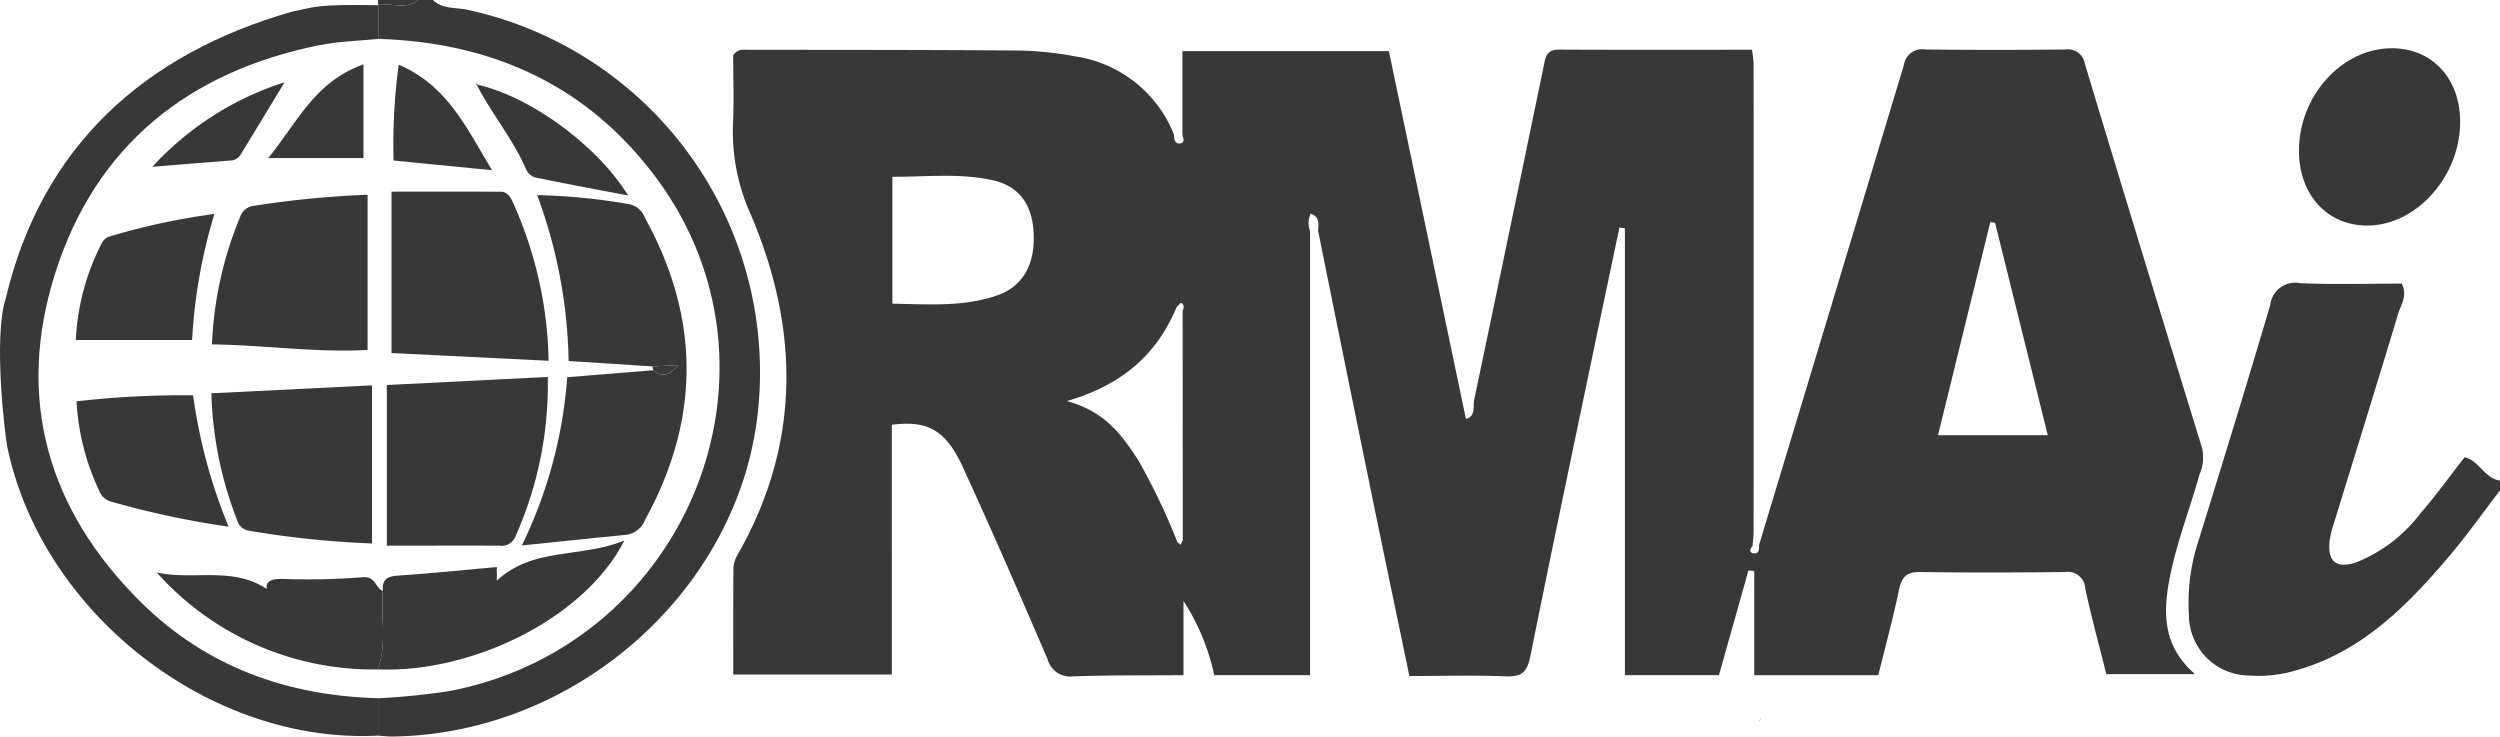
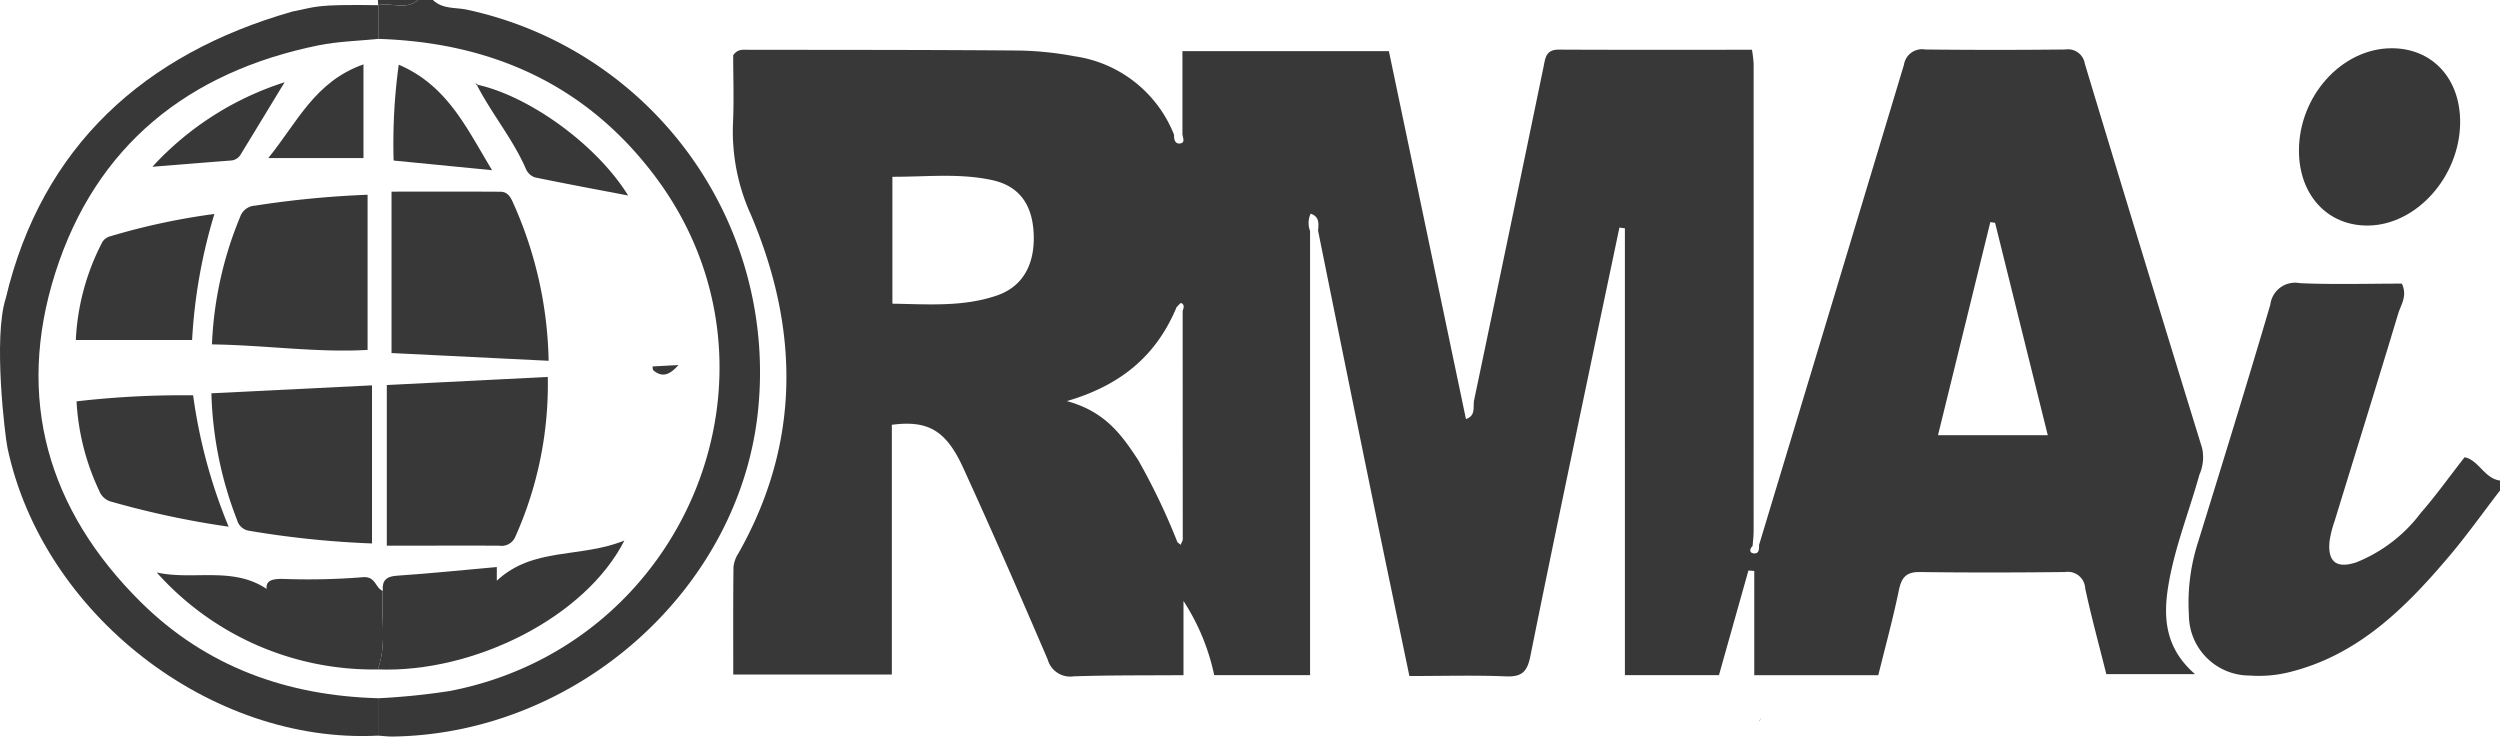
<svg xmlns="http://www.w3.org/2000/svg" width="199.802" height="58.865" viewBox="0 0 199.802 58.865">
  <defs>
    <style>.a{fill:#383838;}</style>
  </defs>
  <g transform="translate(-254.198 -306)">
    <path class="a" d="M454,345.2c-1.368,1.778-2.667,3.614-4.117,5.321-3.483,4.1-7.241,7.846-12.726,9.2a10.162,10.162,0,0,1-3.17.269,4.85,4.85,0,0,1-4.85-4.845,15.814,15.814,0,0,1,.758-5.9c1.946-6.29,3.892-12.581,5.75-18.9a1.994,1.994,0,0,1,2.372-1.713c2.718.118,5.444.035,8.135.035.476.978-.075,1.688-.288,2.4-1.669,5.54-3.39,11.065-5.089,16.6a8.486,8.486,0,0,0-.392,1.542c-.183,1.67.52,2.258,2.112,1.741a12.049,12.049,0,0,0,5.175-3.957c1.223-1.4,2.3-2.92,3.5-4.449,1.139.226,1.574,1.7,2.834,1.862Z" />
    <path class="a" d="M284.412,364.793c-13.425.689-26.829-9.746-29.622-23.028-.182-.868-1.155-8.781-.13-11.932,2.881-12.131,11.067-19.531,22.9-22.909,1.981-.38,1.683-.584,6.863-.51l0,2.694c-1.586.164-3.2.2-4.753.511-10.423,2.118-17.825,8.016-21.061,18.215-3.178,10.017-.595,18.93,6.855,26.3,5.209,5.155,11.676,7.469,18.946,7.668Z" />
    <path class="a" d="M284.412,364.793v-2.987a55.472,55.472,0,0,0,5.755-.584c19-3.685,27.875-25.657,16.477-41.006-5.5-7.4-13.1-10.828-22.219-11.108q0-1.347,0-2.694c1.044-.242,2.208.431,3.174-.414h1.2c.779.754,1.838.575,2.765.784a29.638,29.638,0,0,1,23.2,32.193c-1.541,14.182-14.477,25.67-29.159,25.888C285.206,364.871,284.809,364.819,284.412,364.793Z" />
    <path class="a" d="M287.6,306c-.966.845-2.13.172-3.174.414-.009-.138-.017-.276-.026-.414Z" />
    <path class="a" d="M358.9,324.462v35.493h-7.663a17.424,17.424,0,0,0-2.453-5.923v5.928c-2.929.023-5.859-.005-8.785.094a1.868,1.868,0,0,1-2.07-1.351c-2.2-5.129-4.432-10.244-6.754-15.318-1.372-3-2.813-3.811-5.7-3.436V359.91H312.8c0-2.911-.015-5.754.019-8.6a2.482,2.482,0,0,1,.4-1.1c5-8.847,4.862-17.943.989-27.051a16.1,16.1,0,0,1-1.43-7.282c.088-1.856.017-3.72.017-5.46.358-.518.783-.44,1.17-.439,7.257.01,14.516,0,21.773.062a26.681,26.681,0,0,1,4.361.461,10.069,10.069,0,0,1,7.93,6.269c-.014.341.061.724.444.7.468-.033.273-.437.226-.723v-6.658H365.2q3.069,14.649,6.158,29.4c.819-.27.543-.988.653-1.511q2.786-13.281,5.535-26.57c.152-.734.171-1.448,1.235-1.443,5.115.026,10.229.012,15.436.012a10.348,10.348,0,0,1,.132,1.1q.008,18.686,0,37.371c0,.4-.055.8-.084,1.193-.246.229-.269.529.066.582.45.072.462-.327.451-.664q5.8-19.189,11.582-38.386a1.464,1.464,0,0,1,1.7-1.218q5.6.062,11.2,0a1.362,1.362,0,0,1,1.555,1.138q4.641,15.377,9.375,30.724a3.445,3.445,0,0,1-.216,2.118c-.837,3.008-2.022,5.917-2.51,9.026-.4,2.558-.154,4.906,2.156,6.915h-7.087c-.559-2.233-1.184-4.524-1.686-6.842a1.389,1.389,0,0,0-1.609-1.316c-3.864.042-7.73.051-11.6,0-1.111-.016-1.474.443-1.686,1.464-.468,2.263-1.08,4.5-1.643,6.779H394.4v-8.329l-.466-.037-2.355,8.361h-7.518V324.246l-.437-.059q-.809,3.843-1.617,7.685c-1.846,8.852-3.717,17.7-5.5,26.566-.247,1.233-.662,1.666-1.926,1.618-2.52-.1-5.046-.028-7.744-.028-1.028-4.95-2.051-9.811-3.047-14.678q-2.141-10.453-4.25-20.913c.043-.549.126-1.117-.593-1.359A1.773,1.773,0,0,0,358.9,324.462Zm-10.181,6.378c.083-.234.169-.492-.119-.62-.061-.027-.24.208-.365.323-1.552,3.718-4.266,6.2-8.773,7.512,3.094.841,4.4,2.741,5.69,4.693a51.87,51.87,0,0,1,3.151,6.594l.256.2.166-.385Q348.72,340,348.717,330.84Zm-23.2-.57c2.9.046,5.667.272,8.368-.659,1.987-.686,3.02-2.386,2.926-4.88-.091-2.4-1.172-3.869-3.321-4.337-2.61-.568-5.245-.258-7.973-.266Zm88.128-6.46-.381-.06c-1.385,5.642-2.77,11.285-4.181,17.031h8.772C416.424,335.005,415.035,329.408,413.647,323.81Z" />
    <path class="a" d="M437.932,318.034c0-4.353,3.407-8.139,7.352-8.177,3.288-.033,5.56,2.413,5.531,5.951-.036,4.318-3.5,8.185-7.37,8.218C440.21,324.054,437.929,321.576,437.932,318.034Z" />
    <path class="a" d="M394.827,363.64l.127-.3-.144.28Z" />
-     <path class="a" d="M306.356,335.286l-6.714-.435a39.945,39.945,0,0,0-2.514-13.259,48.771,48.771,0,0,1,7.31.718,1.687,1.687,0,0,1,1.3,1.09q6.648,12.056.026,24.126a1.9,1.9,0,0,1-1.467,1.21c-2.7.268-5.391.548-8.392.854a36.68,36.68,0,0,0,3.625-13.443l6.877-.558c.673.559,1.243.46,2.02-.414Z" />
    <path class="a" d="M285.112,336.772l12.866-.647a29.794,29.794,0,0,1-2.605,12.793,1.189,1.189,0,0,1-1.293.692c-2.981-.007-5.962,0-8.968,0Z" />
    <path class="a" d="M298.044,334.834l-12.555-.618v-12.9c3.044,0,5.871-.01,8.7.007.634,0,.855.514,1.077,1.021A32.123,32.123,0,0,1,298.044,334.834Z" />
    <path class="a" d="M271.093,337.432l12.836-.635v12.636a75.6,75.6,0,0,1-9.808-1.012,1.173,1.173,0,0,1-.976-.859A30.058,30.058,0,0,1,271.093,337.432Z" />
    <path class="a" d="M283.576,321.565v12.4c-4.042.237-8.157-.383-12.438-.44a29.7,29.7,0,0,1,2.251-10.189,1.331,1.331,0,0,1,1.187-.9A77.644,77.644,0,0,1,283.576,321.565Z" />
    <path class="a" d="M284.793,353.227c-.07-.822.259-1.16,1.132-1.218,2.649-.177,5.291-.451,7.979-.691v1.091c2.91-2.714,6.666-1.779,10.194-3.209-3.118,6.144-12.041,10.6-19.711,10.3C285.149,357.451,284.615,355.316,284.793,353.227Z" />
    <path class="a" d="M284.793,353.227c-.178,2.089.356,4.224-.406,6.275a23.173,23.173,0,0,1-17.665-7.752c2.878.655,6.051-.514,8.786,1.317-.08-.67.454-.812,1.284-.8a54.911,54.911,0,0,0,6.379-.134C284.233,352.025,284.18,352.995,284.793,353.227Z" />
    <path class="a" d="M260.316,338.077a73.808,73.808,0,0,1,9.317-.484,42.293,42.293,0,0,0,2.838,10.5,70.683,70.683,0,0,1-9.342-1.989,1.412,1.412,0,0,1-1-.877A19.075,19.075,0,0,1,260.316,338.077Z" />
    <path class="a" d="M271.333,323.1a42.563,42.563,0,0,0-1.782,10.071h-9.293a18.809,18.809,0,0,1,2.11-7.809,1.052,1.052,0,0,1,.609-.468A53.924,53.924,0,0,1,271.333,323.1Z" />
    <path class="a" d="M292.414,312.784c4.176.954,9.509,4.824,11.985,8.841-2.617-.5-5.039-.948-7.45-1.449a1.2,1.2,0,0,1-.705-.642c-1.031-2.385-2.71-4.387-3.9-6.677Z" />
    <path class="a" d="M285.656,318.831a46.532,46.532,0,0,1,.409-7.66c3.92,1.671,5.453,5.137,7.462,8.431Z" />
    <path class="a" d="M283.247,311.144v7.489h-7.61C277.967,315.775,279.344,312.524,283.247,311.144Z" />
    <path class="a" d="M266.377,319.329a24.383,24.383,0,0,1,10.567-6.755c-1.33,2.19-2.416,3.98-3.508,5.768a.981.981,0,0,1-.811.489C270.735,318.976,268.846,319.131,266.377,319.329Z" />
    <path class="a" d="M306.356,335.286l2.066-.111c-.777.874-1.347.973-2.02.414A.8.8,0,0,1,306.356,335.286Z" />
    <path class="a" d="M292.345,312.857l-.168-.227.237.154Z" />
  </g>
</svg>